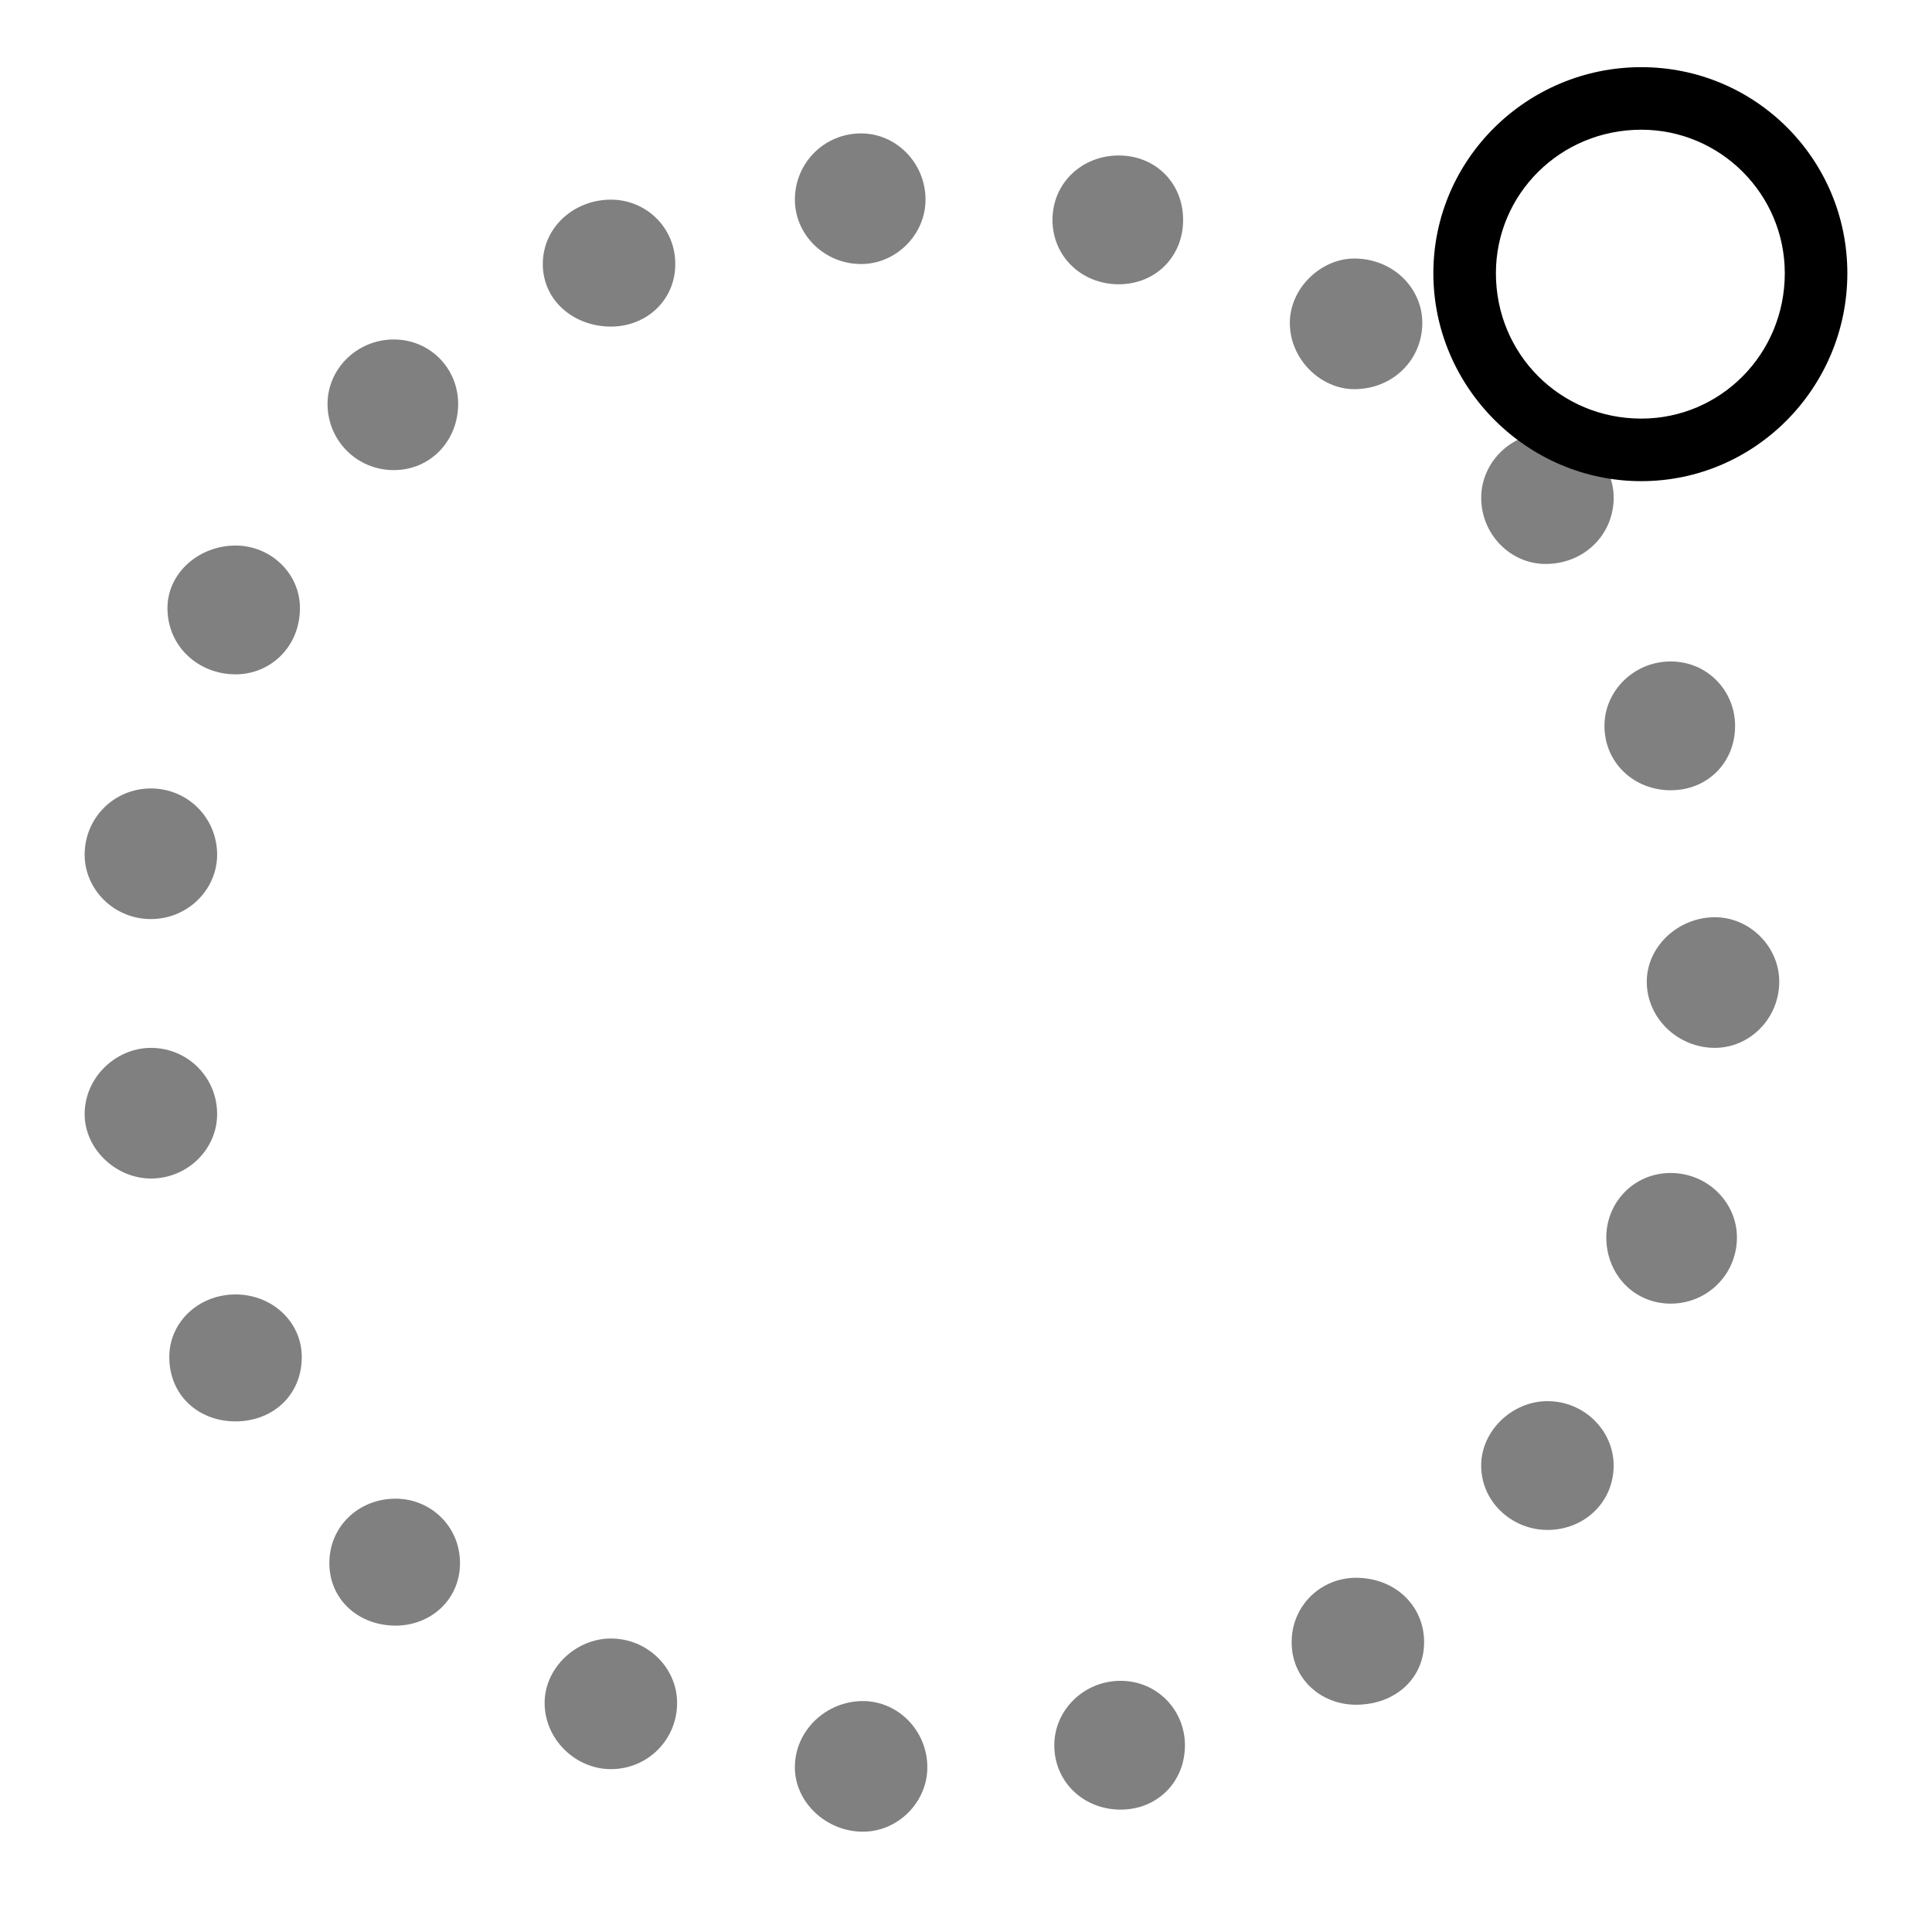
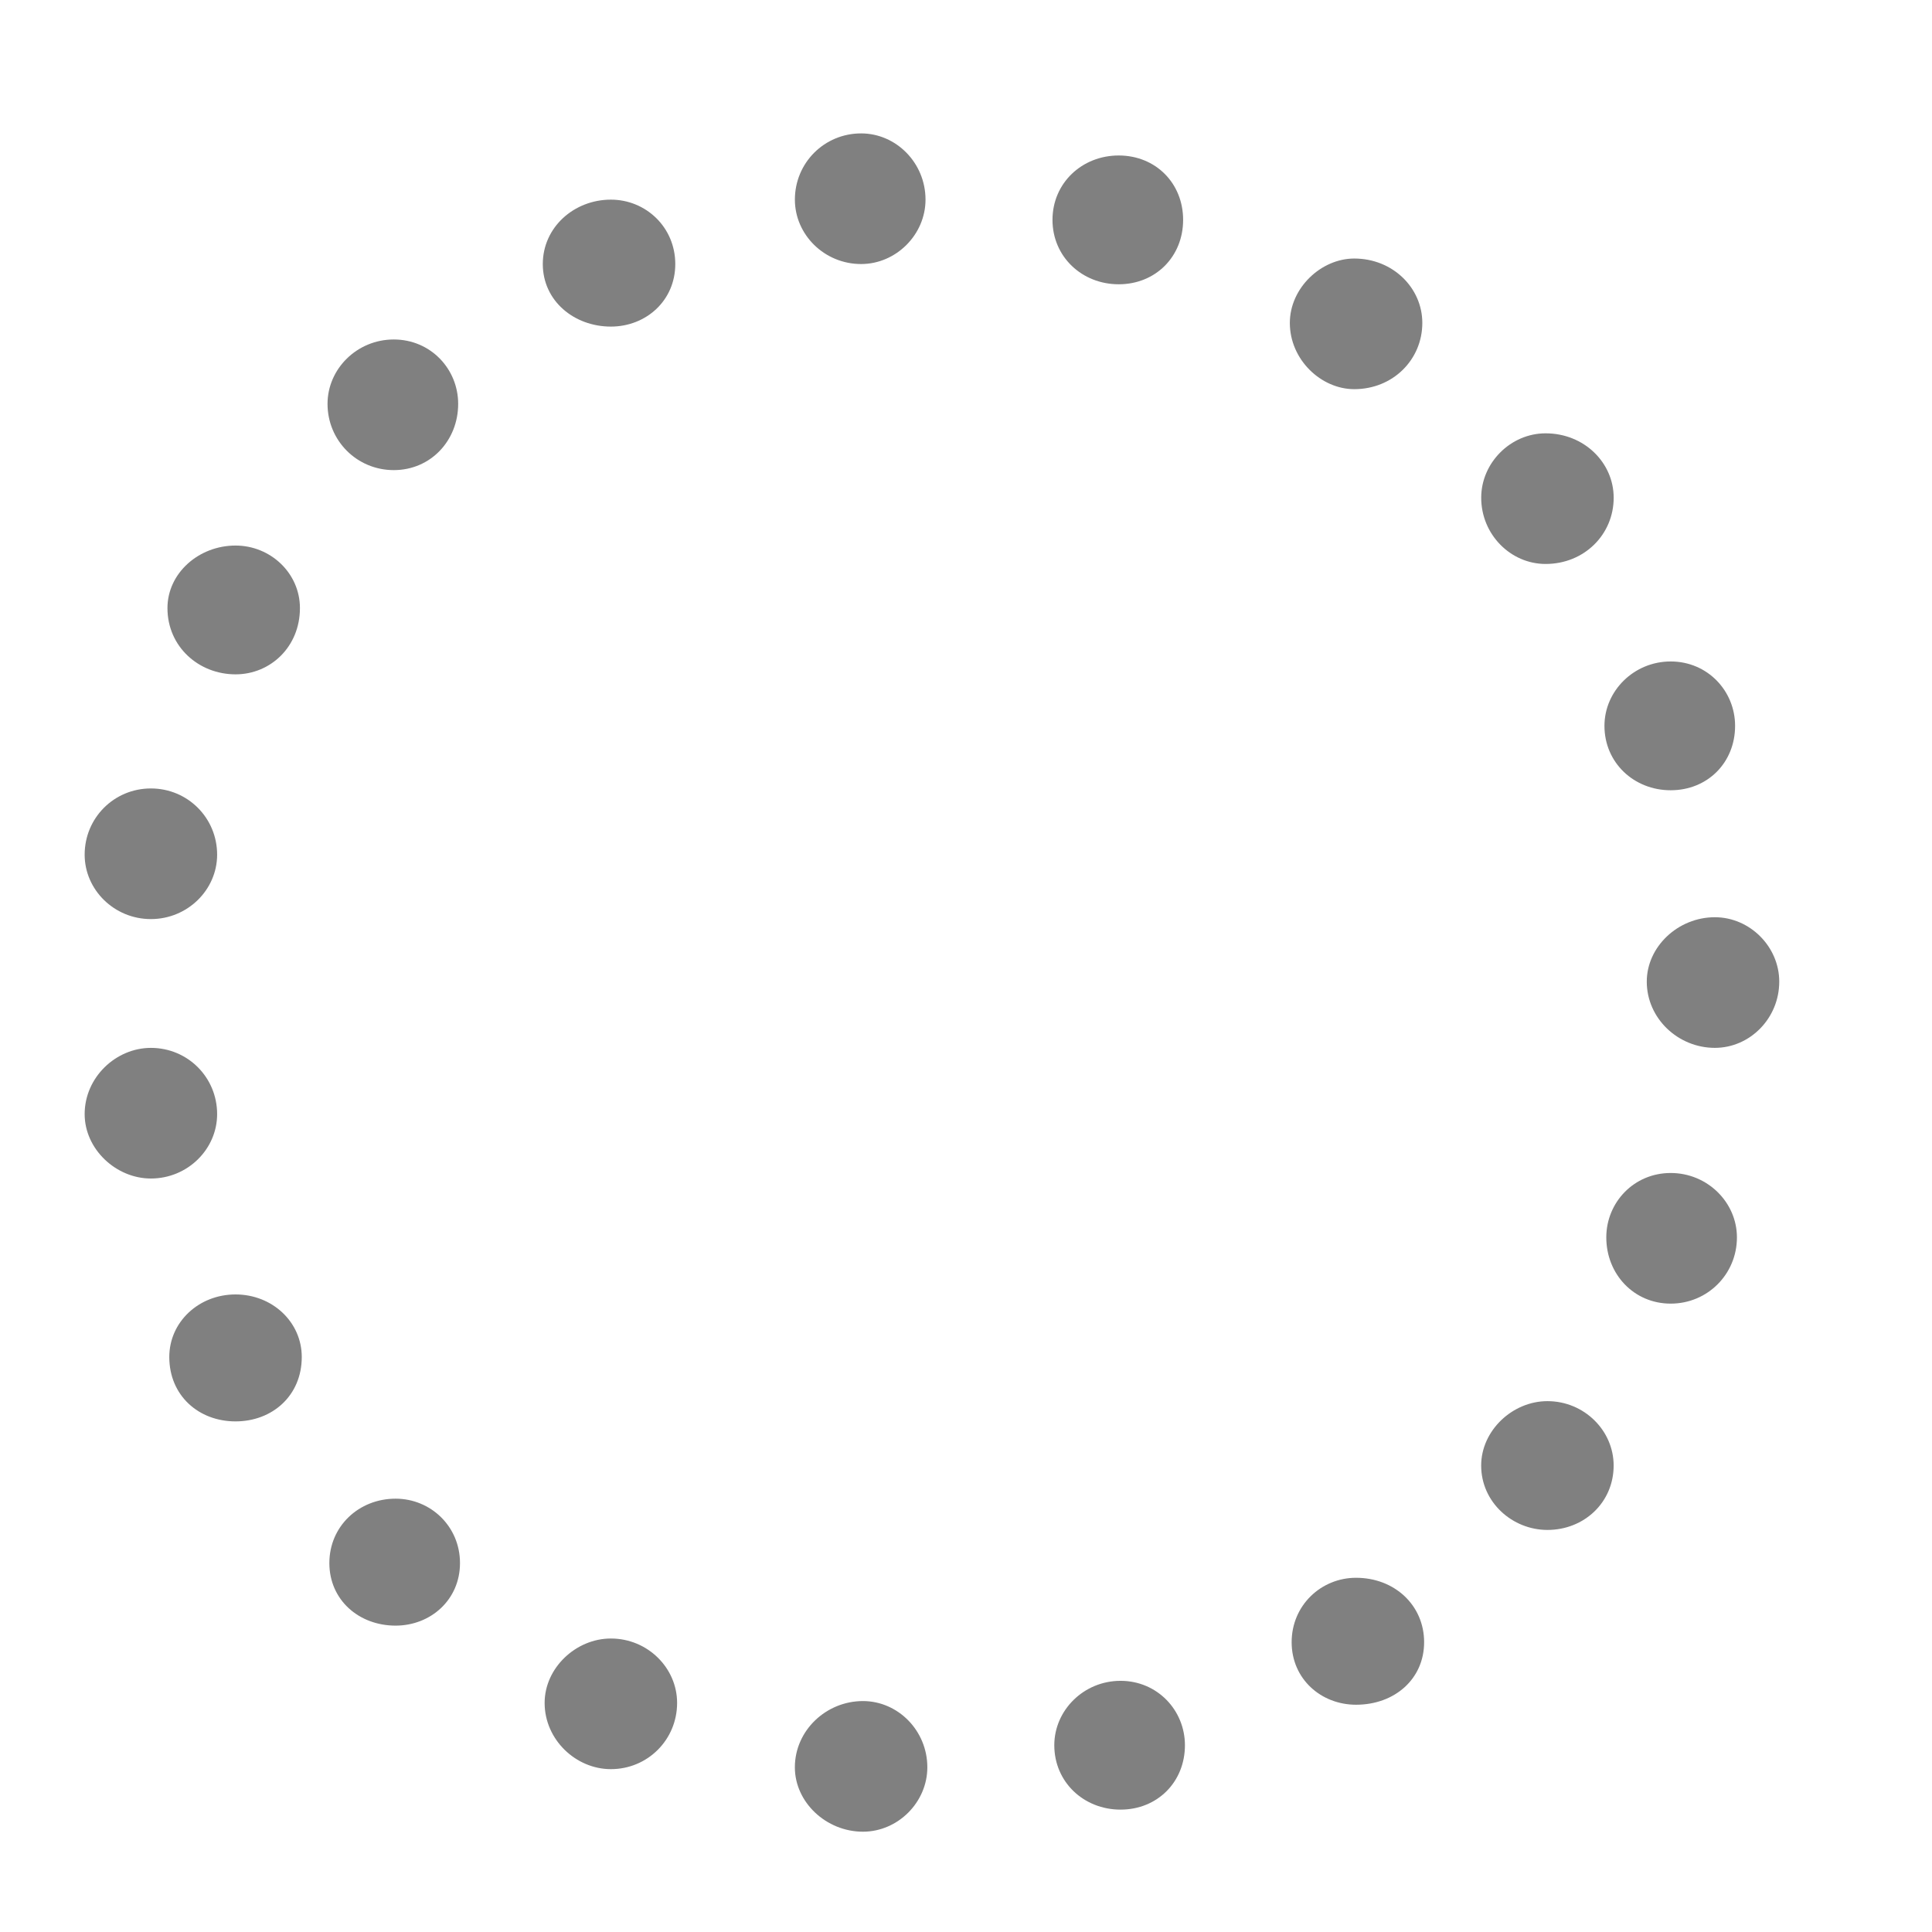
<svg xmlns="http://www.w3.org/2000/svg" width="420" height="420" viewBox="0 0 111.125 111.125">
  <g font-family="Noto Serif CJK JP" font-size="105.833" font-weight="400" letter-spacing="0" text-anchor="middle" transform="translate(-1.005 -185.875)" word-spacing="0">
    <path fill="gray" d="M32.226 201.062c0 2.117 1.799 3.598 3.916 3.598 2.011 0 3.704-1.482 3.704-3.598 0-2.117-1.693-3.704-3.704-3.704-2.117 0-3.916 1.587-3.916 3.704zm-12.382 8.043c0 2.117 1.693 3.81 3.81 3.81 2.117 0 3.704-1.693 3.704-3.81 0-2.011-1.587-3.704-3.704-3.704s-3.81 1.693-3.81 3.704zm-9.207 11.747c0 2.222 1.799 3.81 3.916 3.81 2.011 0 3.704-1.587 3.704-3.81 0-2.011-1.693-3.598-3.704-3.598-2.117 0-3.916 1.587-3.916 3.598zM5.874 235.035c0 2.011 1.693 3.704 3.81 3.704 2.117 0 3.81-1.693 3.81-3.704 0-2.117-1.693-3.81-3.81-3.81-2.117 0-3.81 1.693-3.81 3.81zm0 14.922c0 2.011 1.799 3.704 3.81 3.704 2.117 0 3.81-1.693 3.81-3.704 0-2.117-1.693-3.81-3.81-3.81-2.011 0-3.81 1.693-3.81 3.81zm4.868 13.97c0 2.222 1.693 3.704 3.81 3.704 2.117 0 3.81-1.482 3.81-3.704 0-2.011-1.693-3.598-3.81-3.598-2.117 0-3.81 1.587-3.81 3.598zm9.207 11.853c0 2.117 1.693 3.598 3.81 3.598 2.011 0 3.704-1.482 3.704-3.598 0-2.117-1.693-3.704-3.704-3.704-2.117 0-3.81 1.587-3.81 3.704zm12.382 8.043c0 2.117 1.799 3.81 3.81 3.81 2.117 0 3.81-1.693 3.81-3.81 0-2.011-1.693-3.704-3.81-3.704-2.011 0-3.81 1.693-3.81 3.704zm14.393 3.704c0 2.011 1.799 3.704 3.916 3.704 2.011 0 3.704-1.693 3.704-3.704 0-2.117-1.693-3.81-3.704-3.81-2.117 0-3.916 1.693-3.916 3.81zm14.922-1.27c0 2.117 1.693 3.704 3.81 3.704 2.117 0 3.704-1.587 3.704-3.704 0-2.011-1.587-3.704-3.704-3.704s-3.81 1.693-3.81 3.704zm13.652-5.927c0 2.117 1.693 3.598 3.704 3.598 2.222 0 3.916-1.482 3.916-3.598 0-2.117-1.693-3.704-3.916-3.704-2.011 0-3.704 1.587-3.704 3.704zm10.901-10.16c0 2.117 1.799 3.704 3.81 3.704 2.117 0 3.81-1.587 3.81-3.704 0-2.011-1.693-3.704-3.81-3.704-2.011 0-3.81 1.693-3.81 3.704zm7.197-13.123c0 2.117 1.587 3.81 3.704 3.81s3.81-1.693 3.81-3.81c0-2.011-1.693-3.704-3.81-3.704-2.117 0-3.704 1.693-3.704 3.704zm2.328-14.711c0 2.117 1.799 3.81 3.916 3.81 2.011 0 3.704-1.693 3.704-3.81 0-2.011-1.693-3.704-3.704-3.704-2.117 0-3.916 1.693-3.916 3.704zm-2.434-14.711c0 2.117 1.693 3.704 3.81 3.704 2.117 0 3.704-1.587 3.704-3.704 0-2.011-1.587-3.704-3.704-3.704s-3.81 1.693-3.81 3.704zM86.201 214.503c0 2.117 1.693 3.81 3.704 3.81 2.222 0 3.916-1.693 3.916-3.81 0-2.011-1.693-3.704-3.916-3.704-2.011 0-3.704 1.693-3.704 3.704zm-11.007-10.054c0 2.117 1.799 3.81 3.704 3.81 2.222 0 3.916-1.693 3.916-3.81 0-2.011-1.693-3.704-3.916-3.704-1.905 0-3.704 1.693-3.704 3.704zm-13.652-5.927c0 2.117 1.693 3.704 3.81 3.704 2.117 0 3.704-1.587 3.704-3.704 0-2.117-1.587-3.704-3.704-3.704s-3.81 1.587-3.81 3.704zm-14.817-1.164c0 2.011 1.693 3.704 3.81 3.704 2.011 0 3.704-1.693 3.704-3.704 0-2.117-1.693-3.81-3.704-3.81-2.117 0-3.81 1.693-3.81 3.81z" style="line-height:100%;-inkscape-font-specification:'Noto Serif CJK JP';text-align:center" />
-     <path d="M95.408 213.55c6.562 0 11.853-5.397 11.853-11.959 0-6.562-5.292-11.853-11.853-11.853-6.562 0-11.959 5.292-11.959 11.853 0 6.562 5.397 11.959 11.959 11.959zm0-20.214c4.551 0 8.255 3.704 8.255 8.255 0 4.657-3.704 8.361-8.255 8.361-4.657 0-8.361-3.704-8.361-8.361 0-4.551 3.704-8.255 8.361-8.255z" style="line-height:100%;-inkscape-font-specification:'Noto Serif CJK JP';text-align:center" />
  </g>
</svg>